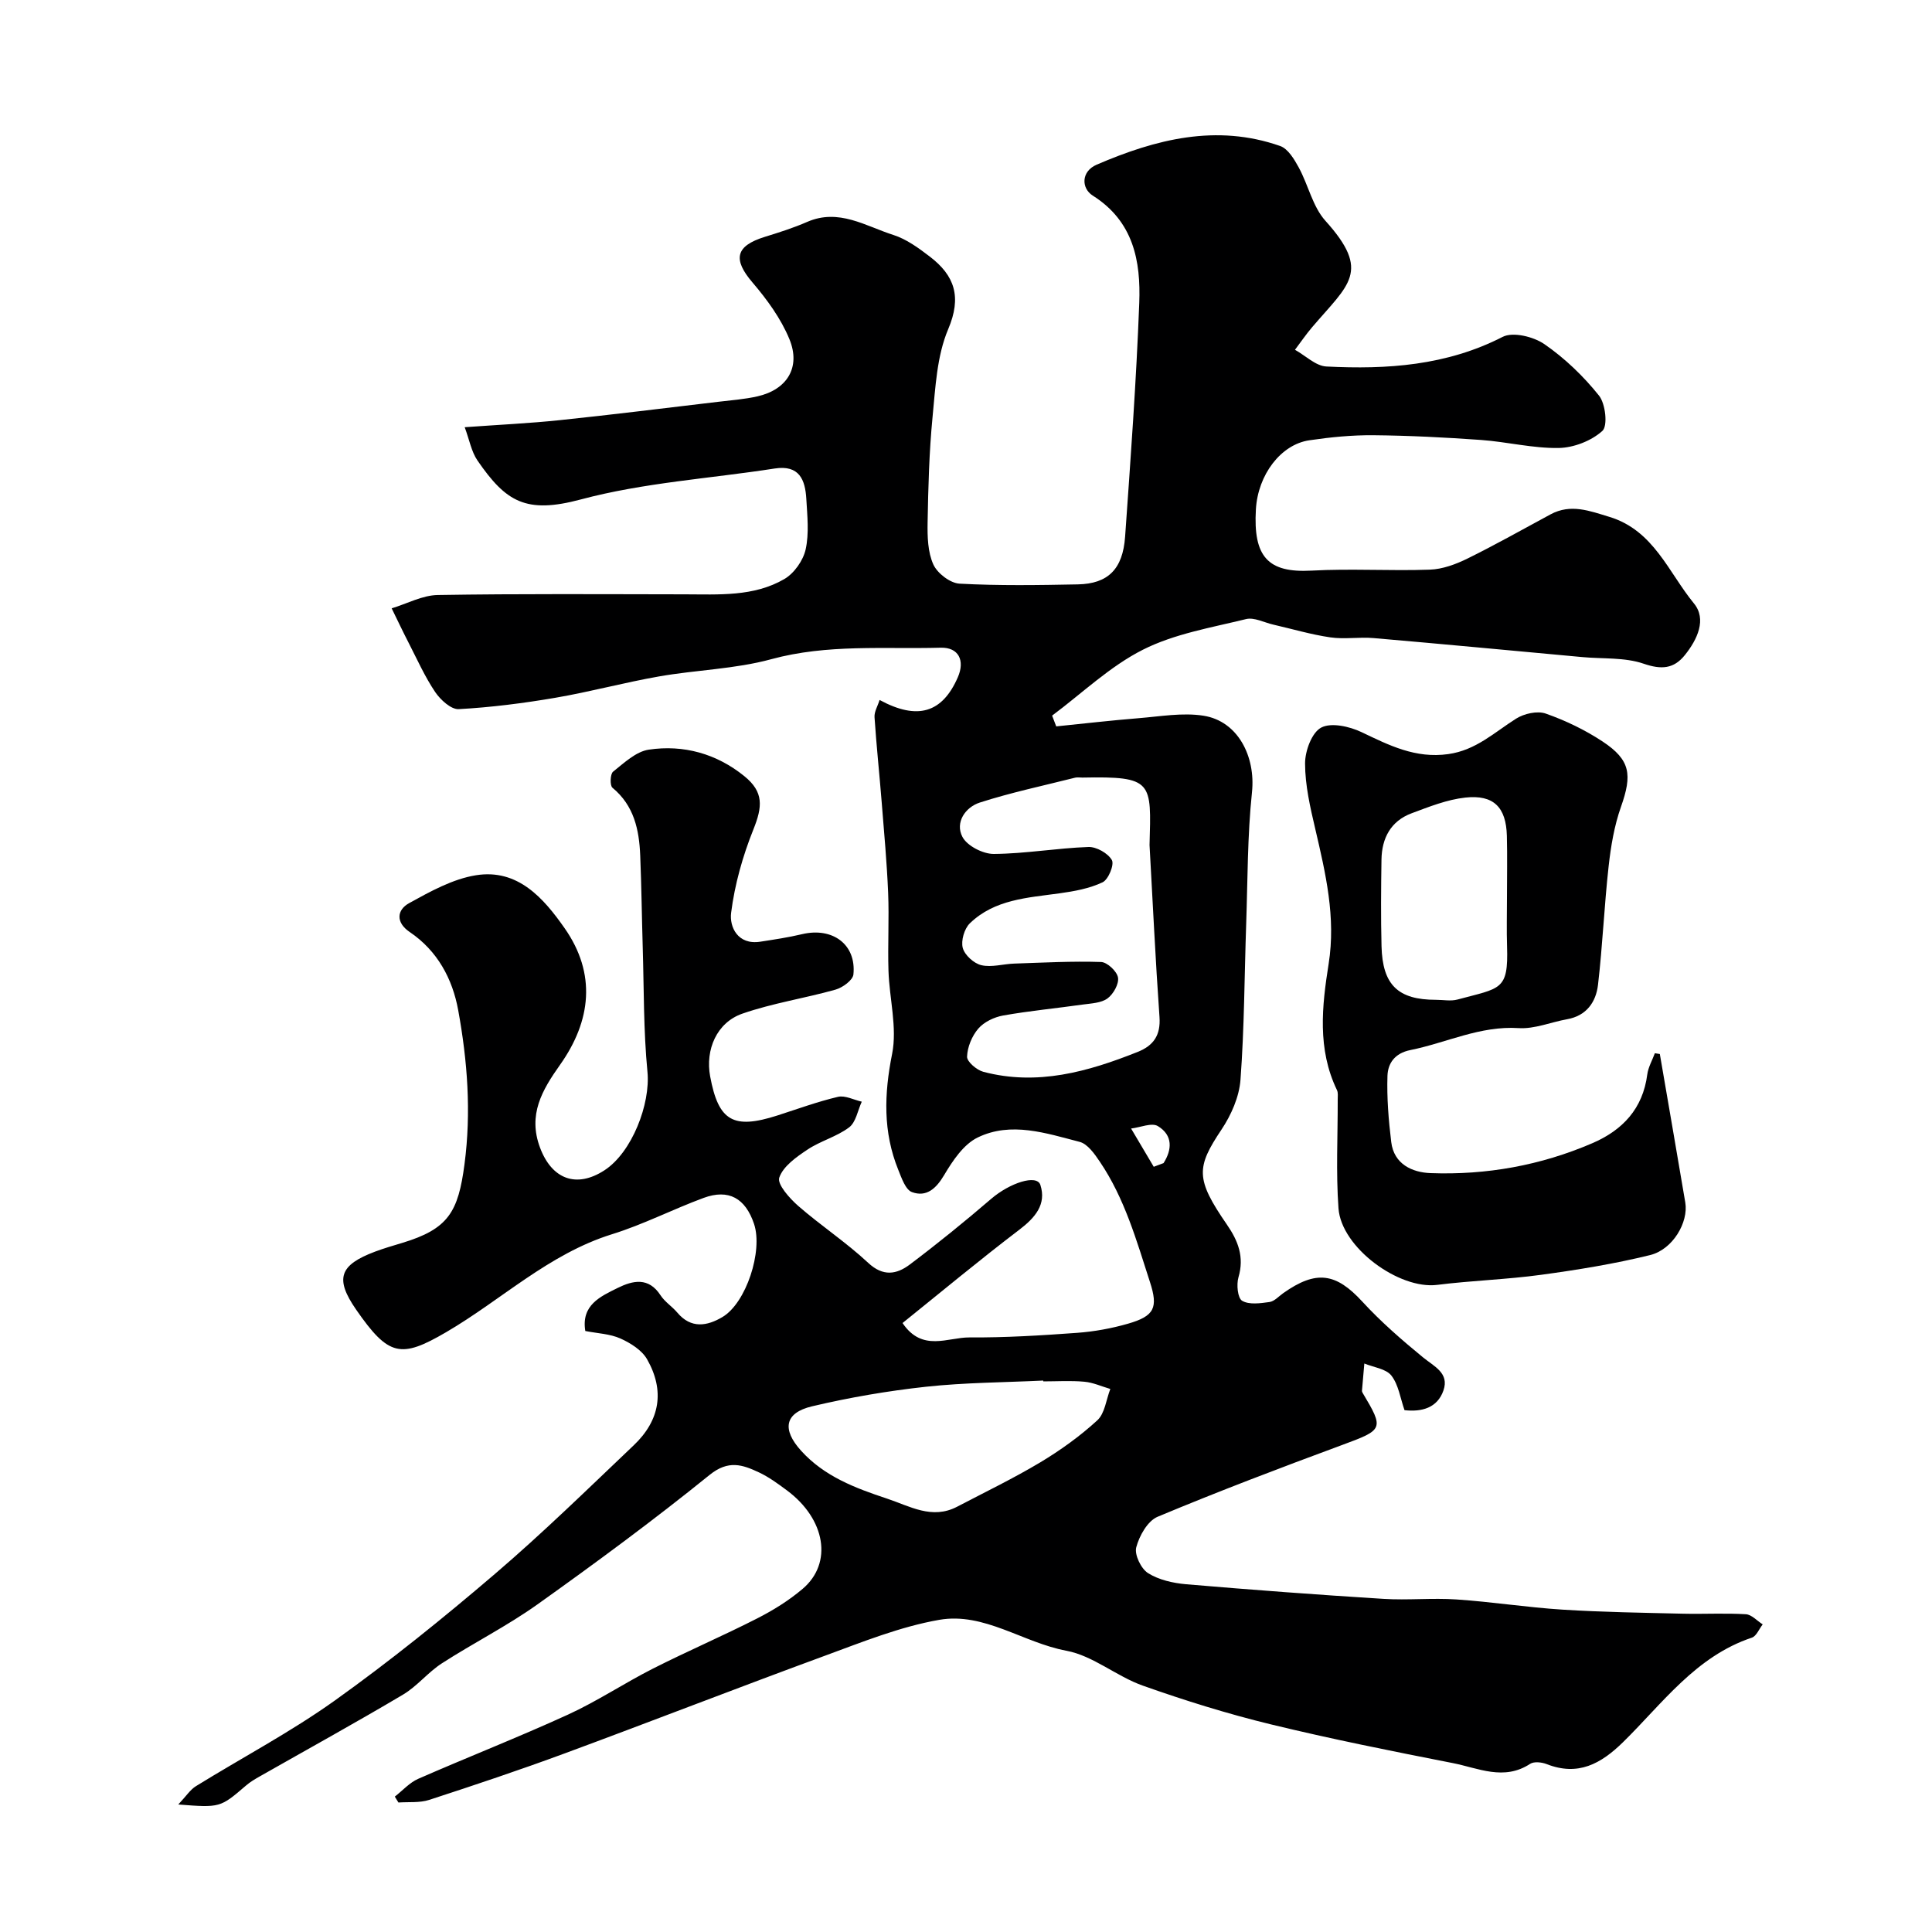
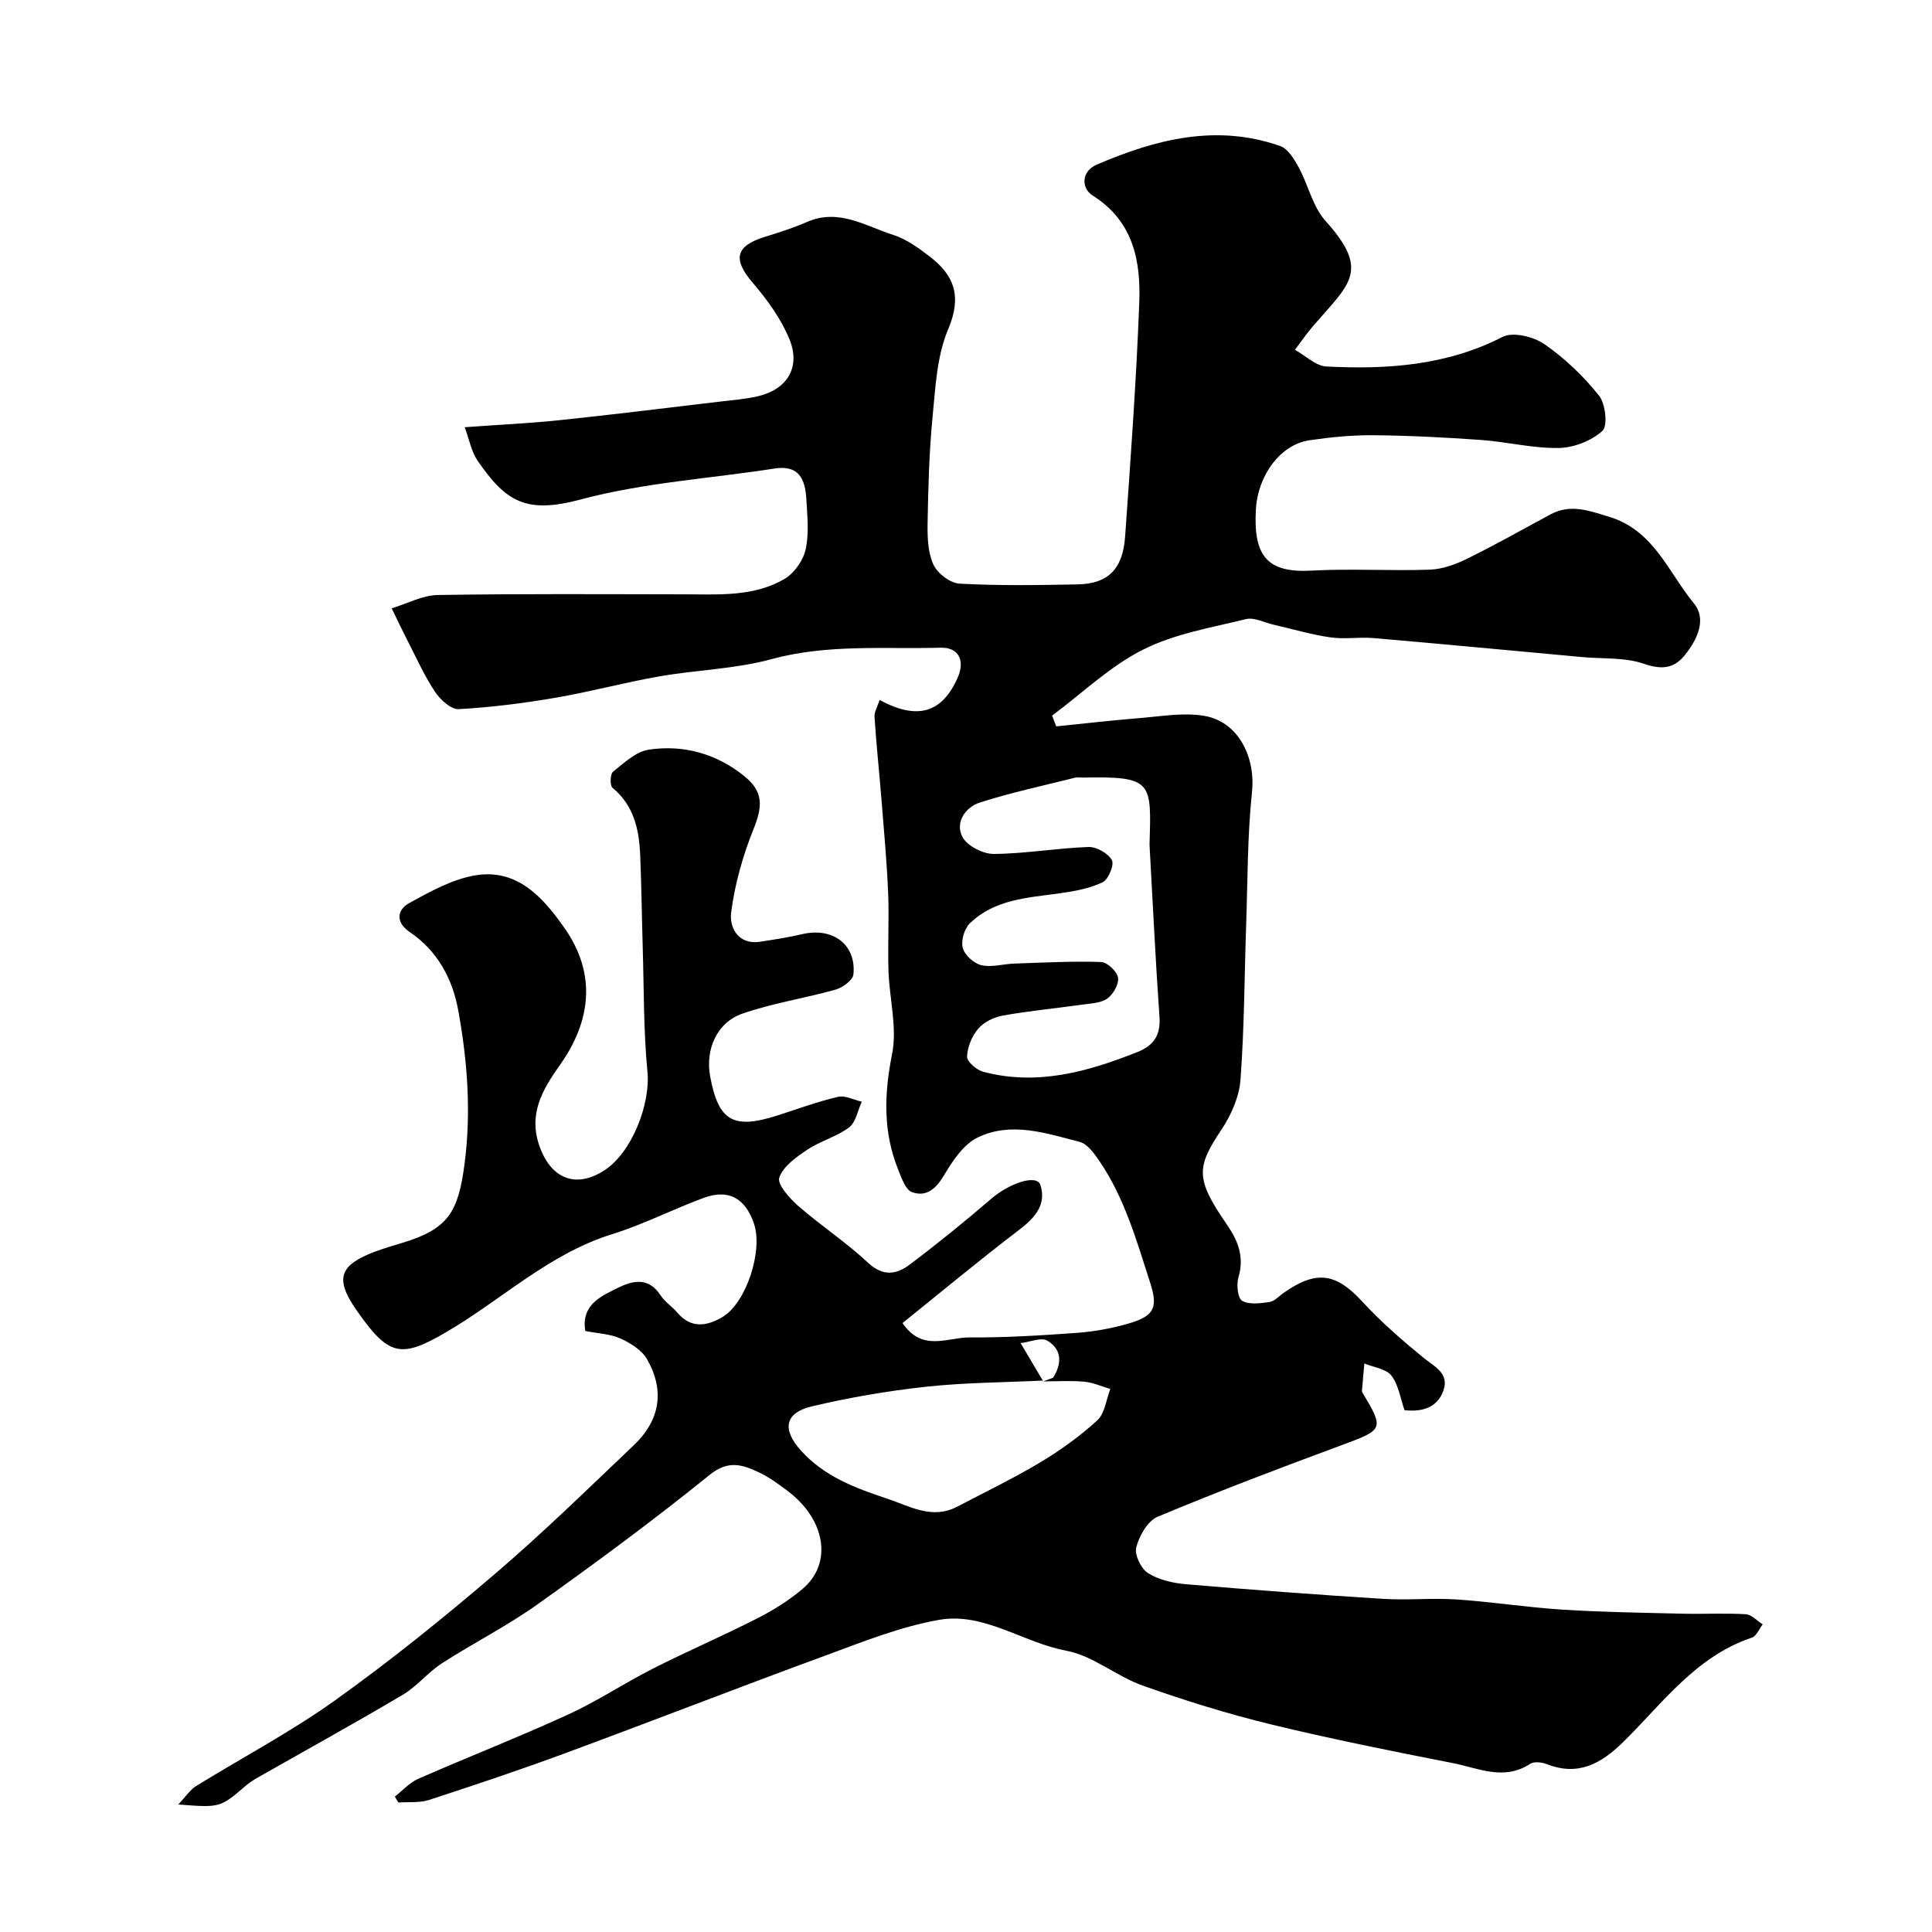
<svg xmlns="http://www.w3.org/2000/svg" enable-background="new 0 0 400 400" viewBox="0 0 400 400">
-   <path d="m36.91 373.6c1.67-1.77 2.48-3.07 3.65-3.79 9.58-5.92 19.6-11.2 28.74-17.72 11.45-8.18 22.44-17.05 33.14-26.2 9.93-8.49 19.29-17.65 28.77-26.66 5.45-5.18 6.46-11.31 2.76-17.81-1.08-1.89-3.43-3.36-5.52-4.3-2.17-.97-4.73-1.05-7.27-1.55-.88-5.36 3.09-7.13 6.69-8.91 3.16-1.56 6.41-2.3 8.89 1.52.89 1.37 2.4 2.31 3.47 3.58 2.84 3.38 6.17 2.8 9.34.92 4.92-2.91 8.42-13.68 6.55-19.27-1.79-5.34-5.26-7.3-10.43-5.4-6.38 2.35-12.49 5.51-18.97 7.52-13.11 4.08-22.88 13.59-34.36 20.29-9.36 5.46-11.89 5.05-18.63-4.68-4.46-6.44-3.44-9.24 3.94-12.01 1.82-.68 3.7-1.23 5.57-1.79 9.6-2.89 11.63-6.42 12.93-16.31 1.42-10.8.61-21.36-1.3-31.86-1.18-6.5-4.29-12.32-10.05-16.21-2.91-1.97-2.68-4.56-.12-5.97 4.37-2.41 9.03-5.01 13.85-5.78 8.66-1.39 14.02 4.77 18.36 10.98 6.58 9.41 5.5 19.15-.96 28.27-3.72 5.25-6.69 10.32-4.15 17.13 2.43 6.52 7.5 8.5 13.34 4.71 5.72-3.71 9.55-13.77 8.91-20.38-.83-8.55-.72-17.18-.98-25.78-.19-6.34-.26-12.68-.52-19.02-.22-5.33-1.27-10.33-5.75-14.03-.55-.45-.47-2.84.13-3.32 2.27-1.81 4.73-4.16 7.38-4.56 7.22-1.08 14.06.84 19.79 5.48 4.05 3.28 3.78 6.31 1.88 11.04-2.21 5.51-3.87 11.39-4.61 17.26-.37 2.92 1.37 6.7 6.03 5.98 2.9-.45 5.81-.88 8.66-1.56 6.32-1.5 11.26 2.13 10.63 8.34-.12 1.19-2.23 2.72-3.7 3.14-6.39 1.8-13.03 2.8-19.28 4.97-5.33 1.85-7.71 7.47-6.68 13 1.72 9.25 4.77 11.02 13.91 8.09 4.17-1.34 8.3-2.86 12.55-3.86 1.48-.35 3.28.63 4.93 1-.84 1.82-1.21 4.26-2.62 5.32-2.57 1.94-5.93 2.8-8.63 4.61-2.3 1.53-5.03 3.45-5.83 5.79-.47 1.38 2.13 4.29 3.92 5.86 4.69 4.09 9.94 7.54 14.48 11.78 3.12 2.92 5.91 2.39 8.62.36 5.76-4.34 11.38-8.9 16.85-13.6 3.84-3.3 9.46-5.15 10.19-2.88 1.3 4.03-1.1 6.79-4.37 9.28-8.21 6.25-16.15 12.86-24.17 19.31 4.08 6.06 9.35 2.95 13.86 2.98 7.43.05 14.87-.41 22.29-.95 3.54-.26 7.11-.91 10.52-1.89 5.5-1.58 6.28-3.32 4.56-8.62-2.78-8.59-5.24-17.33-10.38-24.92-1.09-1.62-2.54-3.69-4.19-4.11-6.93-1.79-14.18-4.26-21.09-.91-2.92 1.41-5.19 4.81-6.95 7.78-1.68 2.84-3.68 4.61-6.65 3.54-1.35-.48-2.17-2.93-2.86-4.64-3.17-7.83-2.93-15.66-1.27-23.97 1.09-5.48-.57-11.47-.75-17.24-.17-5.36.15-10.75-.07-16.11-.26-6.25-.83-12.48-1.33-18.71-.47-5.9-1.1-11.78-1.49-17.68-.07-1.12.66-2.29 1.05-3.55 7.88 4.27 12.99 2.65 16.19-4.68 1.53-3.49.18-6.25-3.56-6.14-11.7.32-23.43-.79-35.06 2.38-7.51 2.05-15.52 2.21-23.25 3.57-7.19 1.26-14.27 3.19-21.47 4.42-6.61 1.13-13.3 1.98-19.98 2.35-1.59.09-3.79-1.93-4.88-3.54-2.13-3.16-3.71-6.71-5.46-10.12-1.23-2.38-2.37-4.81-3.55-7.21 3.18-.96 6.35-2.71 9.55-2.76 17.02-.28 34.06-.16 51.08-.14 7.08.01 14.32.53 20.68-3.17 2.02-1.18 3.89-3.83 4.4-6.13.74-3.33.34-6.97.14-10.45-.23-3.98-1.45-7.09-6.55-6.3-13.39 2.08-27.11 2.92-40.12 6.4-11.4 3.05-15.52.5-21.41-8.05-1.27-1.85-1.68-4.3-2.65-6.9 7.21-.52 13.46-.81 19.67-1.46 10.92-1.14 21.82-2.5 32.72-3.79 2.75-.33 5.54-.53 8.23-1.14 6.11-1.39 9.01-5.99 6.61-11.84-1.75-4.25-4.62-8.2-7.64-11.73-4.11-4.8-3.56-7.56 2.57-9.46 2.95-.91 5.91-1.85 8.73-3.08 6.56-2.87 12.12.87 17.88 2.7 2.71.87 5.21 2.7 7.52 4.47 5.16 3.94 6.65 8.35 3.81 15.04-2.35 5.55-2.64 12.08-3.24 18.23-.7 7.23-.89 14.52-1.02 21.8-.05 2.92.03 6.12 1.19 8.68.83 1.83 3.49 3.87 5.43 3.97 8.14.44 16.33.31 24.49.15 6.23-.13 9.3-3.13 9.78-9.86 1.14-16.12 2.32-32.25 2.93-48.39.33-8.67-1.17-16.9-9.62-22.24-2.41-1.52-2.43-5.01.79-6.4 12.23-5.27 24.81-8.5 38.01-3.87 1.62.57 2.92 2.75 3.85 4.46 1.97 3.62 2.87 8.09 5.51 11.02 9.51 10.55 4.85 13.12-2.76 22.05-1.26 1.48-2.36 3.1-3.54 4.66 2.17 1.2 4.29 3.35 6.51 3.46 12.55.64 24.87-.18 36.48-6.13 2.14-1.1 6.41-.05 8.66 1.51 4.23 2.92 8.09 6.63 11.3 10.65 1.35 1.69 1.84 6.26.7 7.3-2.27 2.06-5.92 3.48-9.03 3.54-5.35.09-10.7-1.27-16.08-1.66-7.42-.53-14.86-.91-22.3-.98-4.43-.04-8.9.4-13.29 1.05-5.86.87-10.62 7.1-11.04 14.29-.58 9.84 2.5 13.19 11.52 12.69 8.14-.45 16.33.09 24.49-.2 2.63-.09 5.38-1.11 7.78-2.29 5.83-2.87 11.5-6.08 17.22-9.16 4.18-2.25 8.08-.72 12.2.53 9.16 2.79 12.21 11.49 17.48 17.91 2.7 3.29.69 7.5-1.87 10.69-2.29 2.86-4.85 3.06-8.55 1.79-3.93-1.35-8.45-.97-12.71-1.37-14.39-1.32-28.77-2.69-43.17-3.93-2.98-.26-6.05.28-8.98-.15-3.98-.58-7.88-1.74-11.81-2.64-1.89-.43-3.96-1.56-5.65-1.14-7.22 1.77-14.82 3.04-21.35 6.34-6.82 3.44-12.57 9-18.79 13.64.28.74.56 1.49.85 2.23 5.7-.58 11.39-1.24 17.1-1.7 4.46-.36 9.06-1.19 13.39-.51 7.14 1.12 10.81 8.46 10.04 15.82-.95 9.03-.89 18.18-1.2 27.27-.37 10.76-.38 21.54-1.18 32.27-.26 3.53-1.91 7.29-3.91 10.29-5.27 7.89-5.43 10.24 1.1 19.71 2.32 3.36 3.63 6.7 2.39 10.91-.44 1.5-.17 4.31.76 4.86 1.45.86 3.77.52 5.66.26 1.01-.14 1.91-1.17 2.84-1.83 6.85-4.85 10.93-4.19 16.38 1.74 3.84 4.18 8.17 7.94 12.56 11.54 2.33 1.91 5.49 3.25 4.24 6.86-1.26 3.63-4.5 4.48-8.06 4.08-.87-2.46-1.23-5.25-2.72-7.16-1.11-1.42-3.68-1.71-5.6-2.5-.17 1.88-.34 3.77-.49 5.65-.01.15.08.33.16.47 4.46 7.47 4.27 7.59-4.27 10.75-12.82 4.74-25.6 9.59-38.2 14.86-2.06.86-3.79 3.93-4.42 6.32-.41 1.52.98 4.42 2.43 5.34 2.23 1.41 5.17 2.07 7.87 2.31 13.62 1.16 27.26 2.18 40.9 3.03 5.02.31 10.08-.22 15.1.12 7.34.49 14.64 1.65 21.98 2.11 8.3.52 16.62.64 24.94.84 4.33.1 8.67-.15 12.99.11 1.2.07 2.33 1.37 3.49 2.1-.74.94-1.3 2.43-2.25 2.75-11.61 3.88-18.47 13.59-26.65 21.62-4.62 4.53-9.34 7.1-15.83 4.56-1.02-.4-2.62-.58-3.43-.05-5.42 3.56-10.75.87-15.99-.16-12.6-2.47-25.21-4.99-37.69-8.02-8.96-2.18-17.82-4.94-26.51-8.02-5.45-1.93-10.29-6.19-15.81-7.22-8.97-1.67-17.04-8.02-26.33-6.4-8.07 1.41-15.88 4.57-23.64 7.42-18.01 6.61-35.9 13.58-53.9 20.23-9.28 3.43-18.67 6.57-28.07 9.63-1.97.64-4.23.39-6.36.54-.25-.41-.5-.81-.75-1.22 1.61-1.25 3.05-2.9 4.86-3.69 10.29-4.51 20.77-8.61 30.98-13.28 6.06-2.77 11.66-6.52 17.62-9.54 7.11-3.6 14.46-6.76 21.56-10.38 3.32-1.69 6.57-3.71 9.41-6.12 6.3-5.33 4.75-14.47-3.27-20.41-1.83-1.36-3.71-2.74-5.75-3.7-3.41-1.6-6.34-2.64-10.24.52-11.56 9.35-23.55 18.19-35.66 26.82-6.29 4.48-13.27 7.99-19.77 12.19-2.88 1.86-5.12 4.74-8.05 6.48-9.79 5.81-19.76 11.3-29.66 16.93-.99.56-1.99 1.15-2.84 1.89-5.34 4.58-5.33 4.6-14.02 3.92zm201.09-198.64c.36-13.13.78-14.26-13.91-13.97-.5.01-1.03-.1-1.5.02-6.59 1.66-13.27 3.07-19.73 5.15-2.99.96-5.17 4.11-3.6 7.11.98 1.87 4.27 3.55 6.51 3.53 6.53-.05 13.04-1.21 19.58-1.44 1.66-.06 4.05 1.3 4.85 2.71.54.94-.72 4.03-1.92 4.6-2.72 1.29-5.86 1.86-8.89 2.28-6.62.92-13.46 1.24-18.59 6.21-1.15 1.11-1.87 3.6-1.47 5.1.4 1.48 2.3 3.21 3.84 3.57 2.14.5 4.55-.26 6.85-.33 5.98-.2 11.97-.53 17.94-.33 1.28.04 3.29 1.93 3.51 3.21.23 1.33-.96 3.44-2.17 4.33-1.31.96-3.36 1.03-5.11 1.27-5.5.78-11.04 1.3-16.5 2.27-1.85.33-3.95 1.33-5.14 2.71-1.32 1.53-2.26 3.82-2.33 5.81-.04 1.03 1.98 2.76 3.35 3.13 11.17 2.96 21.66 0 31.97-4.11 3.29-1.31 4.79-3.46 4.52-7.24-.84-11.86-1.39-23.72-2.06-35.59zm-22 111.04c0-.06-.01-.11-.01-.17-8.09.39-16.23.41-24.27 1.28-7.92.86-15.83 2.22-23.58 4.05-5.72 1.35-6.27 4.79-2.28 9.2 4.81 5.32 11.21 7.73 17.76 9.9 4.74 1.57 9.34 4.42 14.56 1.68 5.75-3.01 11.62-5.84 17.19-9.17 4.18-2.51 8.22-5.41 11.81-8.7 1.57-1.44 1.84-4.29 2.7-6.5-1.79-.52-3.56-1.34-5.39-1.5-2.81-.26-5.66-.07-8.49-.07zm22.87-44.43c.68-.25 1.35-.51 2.03-.76 1.77-2.78 1.96-5.76-1.17-7.66-1.27-.78-3.66.28-5.55.5 1.57 2.64 3.13 5.28 4.69 7.92z" fill="#000001" />
-   <path d="m343.65 218.22c1.76 10.25 3.54 20.49 5.27 30.74.69 4.08-2.57 9.73-7.28 10.89-7.4 1.82-14.97 3.05-22.53 4.08-7.15.98-14.4 1.19-21.56 2.09-7.9.99-19.84-7.71-20.43-15.84-.54-7.48-.14-15.03-.16-22.54 0-.66.11-1.41-.16-1.96-4.09-8.48-3.11-17.37-1.72-26.12 1.53-9.66-.63-18.77-2.78-27.99-1.04-4.43-2.09-8.99-2.1-13.49-.01-2.59 1.39-6.41 3.34-7.44 2.08-1.1 5.87-.24 8.35.94 5.74 2.74 11.17 5.5 17.95 4.55 5.74-.8 9.55-4.5 14.05-7.34 1.66-1.05 4.4-1.67 6.14-1.05 4.1 1.44 8.14 3.38 11.77 5.78 5.79 3.83 6.16 6.87 3.8 13.54-1.38 3.91-2.09 8.14-2.55 12.29-.91 8.17-1.25 16.4-2.2 24.55-.42 3.55-2.37 6.4-6.39 7.12-3.36.6-6.74 2.05-10.03 1.84-8-.52-14.98 3.05-22.45 4.55-3.22.65-4.63 2.75-4.72 5.32-.15 4.56.23 9.18.78 13.72.56 4.59 4.36 6.29 8.13 6.43 11.57.43 22.82-1.59 33.5-6.19 6.27-2.7 10.46-7.14 11.38-14.23.2-1.51 1.03-2.93 1.57-4.4.36.05.7.1 1.03.16zm-31.65-32.23c0-4.32.09-8.64-.02-12.95-.16-5.9-2.72-8.55-8.6-7.91-3.78.41-7.5 1.9-11.12 3.25-4.32 1.61-6.17 5.15-6.24 9.6-.09 5.98-.14 11.96.01 17.93.2 8.02 3.42 11.09 11.27 11.09 1.49 0 3.08.32 4.47-.06 8.93-2.41 10.54-1.83 10.25-10.99-.11-3.32-.02-6.64-.02-9.96z" fill="#000001" />
+   <path d="m36.91 373.6c1.67-1.77 2.48-3.07 3.65-3.79 9.58-5.92 19.6-11.2 28.74-17.72 11.45-8.18 22.44-17.05 33.14-26.2 9.93-8.49 19.29-17.65 28.77-26.66 5.45-5.18 6.46-11.31 2.76-17.81-1.08-1.89-3.43-3.36-5.52-4.3-2.17-.97-4.73-1.05-7.27-1.55-.88-5.36 3.09-7.13 6.69-8.91 3.16-1.56 6.41-2.3 8.89 1.52.89 1.37 2.4 2.31 3.47 3.58 2.84 3.38 6.17 2.8 9.34.92 4.92-2.91 8.42-13.68 6.55-19.27-1.79-5.34-5.26-7.3-10.43-5.4-6.38 2.35-12.49 5.51-18.97 7.52-13.11 4.08-22.88 13.59-34.36 20.29-9.36 5.46-11.89 5.05-18.63-4.68-4.46-6.44-3.44-9.24 3.94-12.01 1.82-.68 3.7-1.23 5.57-1.79 9.6-2.89 11.63-6.42 12.93-16.31 1.42-10.8.61-21.36-1.3-31.86-1.18-6.5-4.29-12.32-10.05-16.21-2.91-1.97-2.68-4.56-.12-5.97 4.37-2.41 9.03-5.01 13.85-5.78 8.66-1.39 14.02 4.77 18.36 10.98 6.58 9.41 5.5 19.15-.96 28.27-3.72 5.25-6.69 10.32-4.15 17.13 2.43 6.52 7.5 8.5 13.34 4.71 5.72-3.71 9.55-13.77 8.91-20.38-.83-8.55-.72-17.18-.98-25.78-.19-6.34-.26-12.68-.52-19.02-.22-5.33-1.27-10.33-5.75-14.03-.55-.45-.47-2.84.13-3.32 2.27-1.81 4.73-4.16 7.38-4.56 7.22-1.08 14.06.84 19.79 5.48 4.05 3.28 3.78 6.31 1.88 11.04-2.21 5.51-3.87 11.39-4.61 17.26-.37 2.92 1.37 6.7 6.03 5.98 2.9-.45 5.81-.88 8.66-1.56 6.32-1.5 11.26 2.13 10.63 8.34-.12 1.19-2.23 2.72-3.7 3.14-6.39 1.8-13.03 2.8-19.28 4.97-5.33 1.85-7.71 7.47-6.68 13 1.72 9.25 4.77 11.02 13.91 8.09 4.17-1.34 8.3-2.86 12.55-3.86 1.48-.35 3.28.63 4.93 1-.84 1.82-1.21 4.26-2.62 5.32-2.57 1.94-5.93 2.8-8.63 4.61-2.3 1.53-5.03 3.45-5.83 5.79-.47 1.38 2.13 4.29 3.92 5.86 4.69 4.09 9.94 7.54 14.48 11.78 3.12 2.92 5.91 2.39 8.62.36 5.76-4.34 11.38-8.9 16.85-13.6 3.84-3.3 9.46-5.15 10.19-2.88 1.3 4.03-1.1 6.79-4.37 9.28-8.21 6.25-16.15 12.86-24.17 19.31 4.08 6.06 9.35 2.95 13.86 2.98 7.43.05 14.87-.41 22.29-.95 3.54-.26 7.11-.91 10.52-1.89 5.5-1.58 6.28-3.32 4.56-8.62-2.78-8.59-5.24-17.33-10.38-24.92-1.09-1.62-2.54-3.69-4.19-4.11-6.93-1.79-14.18-4.26-21.09-.91-2.92 1.41-5.19 4.81-6.95 7.78-1.68 2.84-3.68 4.61-6.65 3.54-1.35-.48-2.17-2.93-2.86-4.64-3.17-7.83-2.93-15.66-1.27-23.97 1.09-5.48-.57-11.47-.75-17.24-.17-5.36.15-10.75-.07-16.11-.26-6.25-.83-12.48-1.33-18.71-.47-5.9-1.1-11.78-1.49-17.68-.07-1.12.66-2.29 1.05-3.55 7.88 4.27 12.99 2.65 16.19-4.68 1.53-3.49.18-6.25-3.56-6.14-11.7.32-23.43-.79-35.06 2.38-7.51 2.05-15.52 2.21-23.25 3.57-7.19 1.26-14.27 3.19-21.47 4.42-6.61 1.13-13.3 1.98-19.98 2.35-1.59.09-3.79-1.93-4.88-3.54-2.13-3.16-3.71-6.71-5.46-10.12-1.23-2.38-2.37-4.81-3.55-7.21 3.18-.96 6.35-2.71 9.55-2.76 17.02-.28 34.06-.16 51.08-.14 7.08.01 14.32.53 20.68-3.17 2.02-1.18 3.89-3.83 4.4-6.13.74-3.33.34-6.97.14-10.45-.23-3.98-1.45-7.09-6.55-6.3-13.39 2.08-27.11 2.92-40.12 6.4-11.4 3.05-15.52.5-21.41-8.05-1.27-1.85-1.68-4.3-2.65-6.9 7.21-.52 13.46-.81 19.67-1.46 10.92-1.14 21.82-2.5 32.72-3.79 2.75-.33 5.54-.53 8.23-1.14 6.11-1.39 9.01-5.99 6.61-11.84-1.75-4.25-4.62-8.2-7.64-11.73-4.11-4.8-3.56-7.56 2.57-9.46 2.95-.91 5.91-1.85 8.73-3.08 6.56-2.87 12.12.87 17.88 2.7 2.71.87 5.21 2.7 7.52 4.47 5.16 3.94 6.65 8.35 3.81 15.04-2.35 5.55-2.64 12.08-3.24 18.23-.7 7.23-.89 14.52-1.02 21.8-.05 2.92.03 6.12 1.19 8.68.83 1.83 3.49 3.87 5.43 3.97 8.14.44 16.33.31 24.49.15 6.23-.13 9.3-3.13 9.78-9.86 1.14-16.12 2.32-32.25 2.93-48.39.33-8.67-1.17-16.9-9.62-22.24-2.41-1.52-2.43-5.01.79-6.4 12.23-5.27 24.81-8.5 38.01-3.87 1.62.57 2.92 2.75 3.85 4.46 1.97 3.62 2.87 8.09 5.51 11.02 9.51 10.55 4.85 13.12-2.76 22.05-1.26 1.48-2.36 3.1-3.54 4.66 2.17 1.2 4.29 3.35 6.51 3.46 12.55.64 24.87-.18 36.48-6.13 2.14-1.1 6.41-.05 8.66 1.51 4.23 2.92 8.09 6.63 11.3 10.65 1.35 1.69 1.84 6.26.7 7.3-2.27 2.06-5.92 3.48-9.03 3.54-5.35.09-10.7-1.27-16.08-1.66-7.42-.53-14.86-.91-22.3-.98-4.43-.04-8.9.4-13.29 1.05-5.86.87-10.62 7.1-11.04 14.29-.58 9.84 2.5 13.19 11.52 12.69 8.14-.45 16.33.09 24.49-.2 2.63-.09 5.38-1.11 7.78-2.29 5.83-2.87 11.5-6.08 17.22-9.16 4.18-2.25 8.08-.72 12.2.53 9.16 2.79 12.21 11.49 17.48 17.91 2.7 3.29.69 7.5-1.87 10.69-2.29 2.86-4.85 3.06-8.55 1.79-3.93-1.35-8.45-.97-12.71-1.37-14.39-1.32-28.77-2.69-43.17-3.93-2.98-.26-6.05.28-8.98-.15-3.98-.58-7.88-1.74-11.81-2.64-1.89-.43-3.96-1.56-5.65-1.14-7.22 1.77-14.82 3.04-21.35 6.34-6.82 3.44-12.57 9-18.79 13.64.28.74.56 1.49.85 2.23 5.7-.58 11.39-1.24 17.1-1.7 4.46-.36 9.06-1.19 13.39-.51 7.14 1.12 10.81 8.46 10.04 15.82-.95 9.03-.89 18.18-1.2 27.27-.37 10.76-.38 21.54-1.18 32.27-.26 3.53-1.91 7.29-3.91 10.29-5.27 7.89-5.43 10.24 1.1 19.71 2.32 3.36 3.63 6.7 2.39 10.91-.44 1.5-.17 4.31.76 4.86 1.45.86 3.77.52 5.66.26 1.01-.14 1.91-1.17 2.84-1.83 6.85-4.85 10.93-4.19 16.38 1.74 3.84 4.18 8.17 7.94 12.56 11.54 2.33 1.91 5.49 3.25 4.24 6.86-1.26 3.63-4.5 4.48-8.06 4.08-.87-2.46-1.23-5.25-2.72-7.16-1.11-1.42-3.68-1.71-5.6-2.5-.17 1.88-.34 3.77-.49 5.65-.01.15.08.33.16.47 4.46 7.47 4.27 7.59-4.27 10.75-12.82 4.74-25.6 9.59-38.2 14.86-2.06.86-3.79 3.93-4.42 6.32-.41 1.52.98 4.42 2.43 5.34 2.23 1.41 5.17 2.07 7.87 2.31 13.62 1.16 27.26 2.18 40.9 3.03 5.02.31 10.08-.22 15.1.12 7.34.49 14.64 1.65 21.98 2.11 8.3.52 16.62.64 24.94.84 4.33.1 8.67-.15 12.99.11 1.2.07 2.33 1.37 3.49 2.1-.74.94-1.3 2.43-2.25 2.75-11.61 3.88-18.47 13.59-26.65 21.62-4.62 4.53-9.34 7.1-15.83 4.56-1.02-.4-2.62-.58-3.43-.05-5.42 3.56-10.75.87-15.99-.16-12.6-2.47-25.21-4.99-37.69-8.02-8.96-2.18-17.82-4.94-26.51-8.02-5.45-1.93-10.29-6.19-15.81-7.22-8.97-1.67-17.04-8.02-26.33-6.4-8.07 1.41-15.88 4.57-23.64 7.42-18.01 6.61-35.9 13.58-53.9 20.23-9.28 3.43-18.67 6.57-28.07 9.63-1.97.64-4.23.39-6.36.54-.25-.41-.5-.81-.75-1.22 1.61-1.25 3.05-2.9 4.86-3.69 10.29-4.51 20.77-8.61 30.98-13.28 6.06-2.77 11.66-6.52 17.62-9.54 7.11-3.6 14.46-6.76 21.56-10.38 3.32-1.69 6.57-3.71 9.41-6.12 6.3-5.33 4.75-14.47-3.27-20.41-1.83-1.36-3.71-2.74-5.75-3.7-3.41-1.6-6.34-2.64-10.24.52-11.56 9.35-23.55 18.19-35.66 26.82-6.29 4.48-13.27 7.99-19.77 12.19-2.88 1.86-5.12 4.74-8.05 6.48-9.79 5.81-19.76 11.3-29.66 16.93-.99.56-1.99 1.15-2.84 1.89-5.34 4.58-5.33 4.6-14.02 3.92zm201.09-198.64c.36-13.13.78-14.26-13.91-13.97-.5.01-1.03-.1-1.5.02-6.59 1.66-13.27 3.07-19.73 5.15-2.99.96-5.17 4.11-3.6 7.11.98 1.87 4.27 3.55 6.51 3.53 6.53-.05 13.04-1.21 19.58-1.44 1.66-.06 4.05 1.3 4.85 2.71.54.94-.72 4.03-1.92 4.6-2.72 1.29-5.86 1.86-8.89 2.28-6.62.92-13.46 1.24-18.59 6.21-1.15 1.11-1.87 3.6-1.47 5.1.4 1.48 2.3 3.21 3.84 3.57 2.14.5 4.55-.26 6.85-.33 5.98-.2 11.97-.53 17.94-.33 1.28.04 3.29 1.93 3.51 3.21.23 1.33-.96 3.44-2.17 4.33-1.31.96-3.36 1.03-5.11 1.27-5.5.78-11.04 1.3-16.5 2.27-1.85.33-3.95 1.33-5.14 2.71-1.32 1.53-2.26 3.82-2.33 5.81-.04 1.03 1.98 2.76 3.35 3.13 11.17 2.96 21.66 0 31.97-4.11 3.29-1.31 4.79-3.46 4.52-7.24-.84-11.86-1.39-23.72-2.06-35.59zm-22 111.04c0-.06-.01-.11-.01-.17-8.09.39-16.23.41-24.27 1.28-7.92.86-15.83 2.22-23.58 4.05-5.72 1.35-6.27 4.79-2.28 9.2 4.81 5.32 11.21 7.73 17.76 9.9 4.74 1.57 9.34 4.42 14.56 1.68 5.75-3.01 11.62-5.84 17.19-9.17 4.18-2.51 8.22-5.41 11.81-8.7 1.57-1.44 1.84-4.29 2.7-6.5-1.79-.52-3.56-1.34-5.39-1.5-2.81-.26-5.66-.07-8.49-.07zc.68-.25 1.35-.51 2.03-.76 1.77-2.78 1.96-5.76-1.17-7.66-1.27-.78-3.66.28-5.55.5 1.57 2.64 3.13 5.28 4.69 7.92z" fill="#000001" />
</svg>